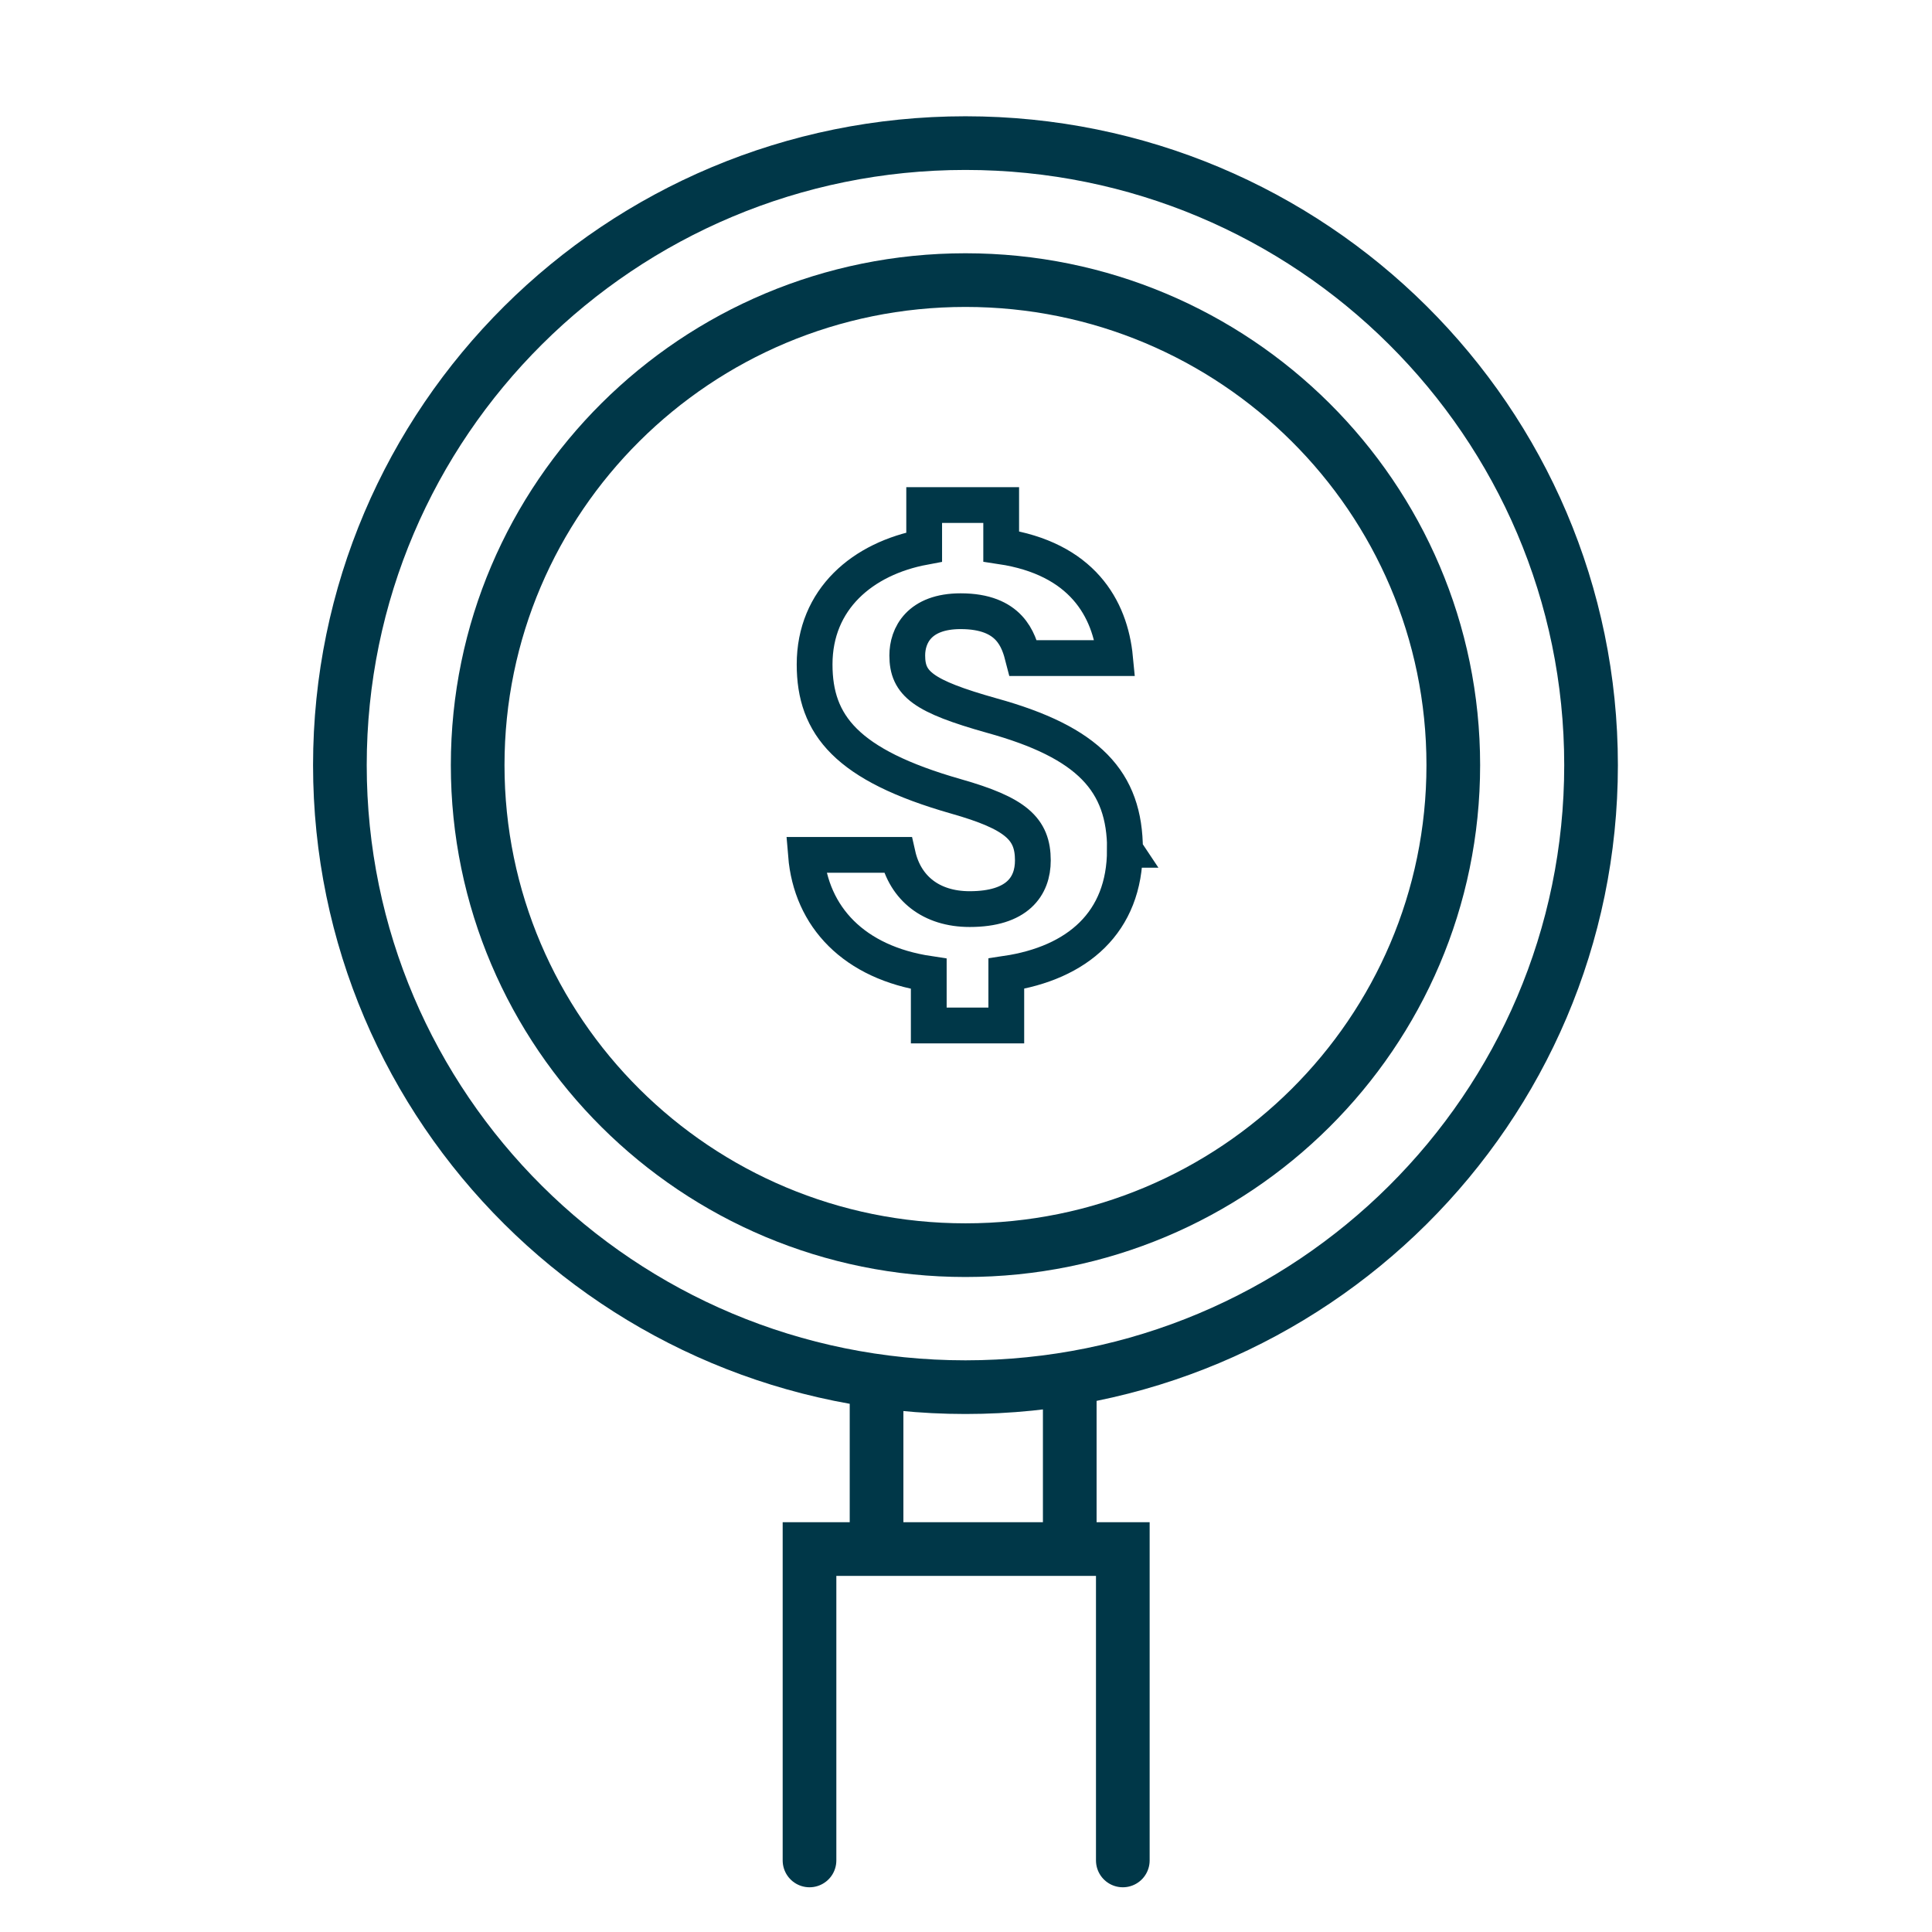
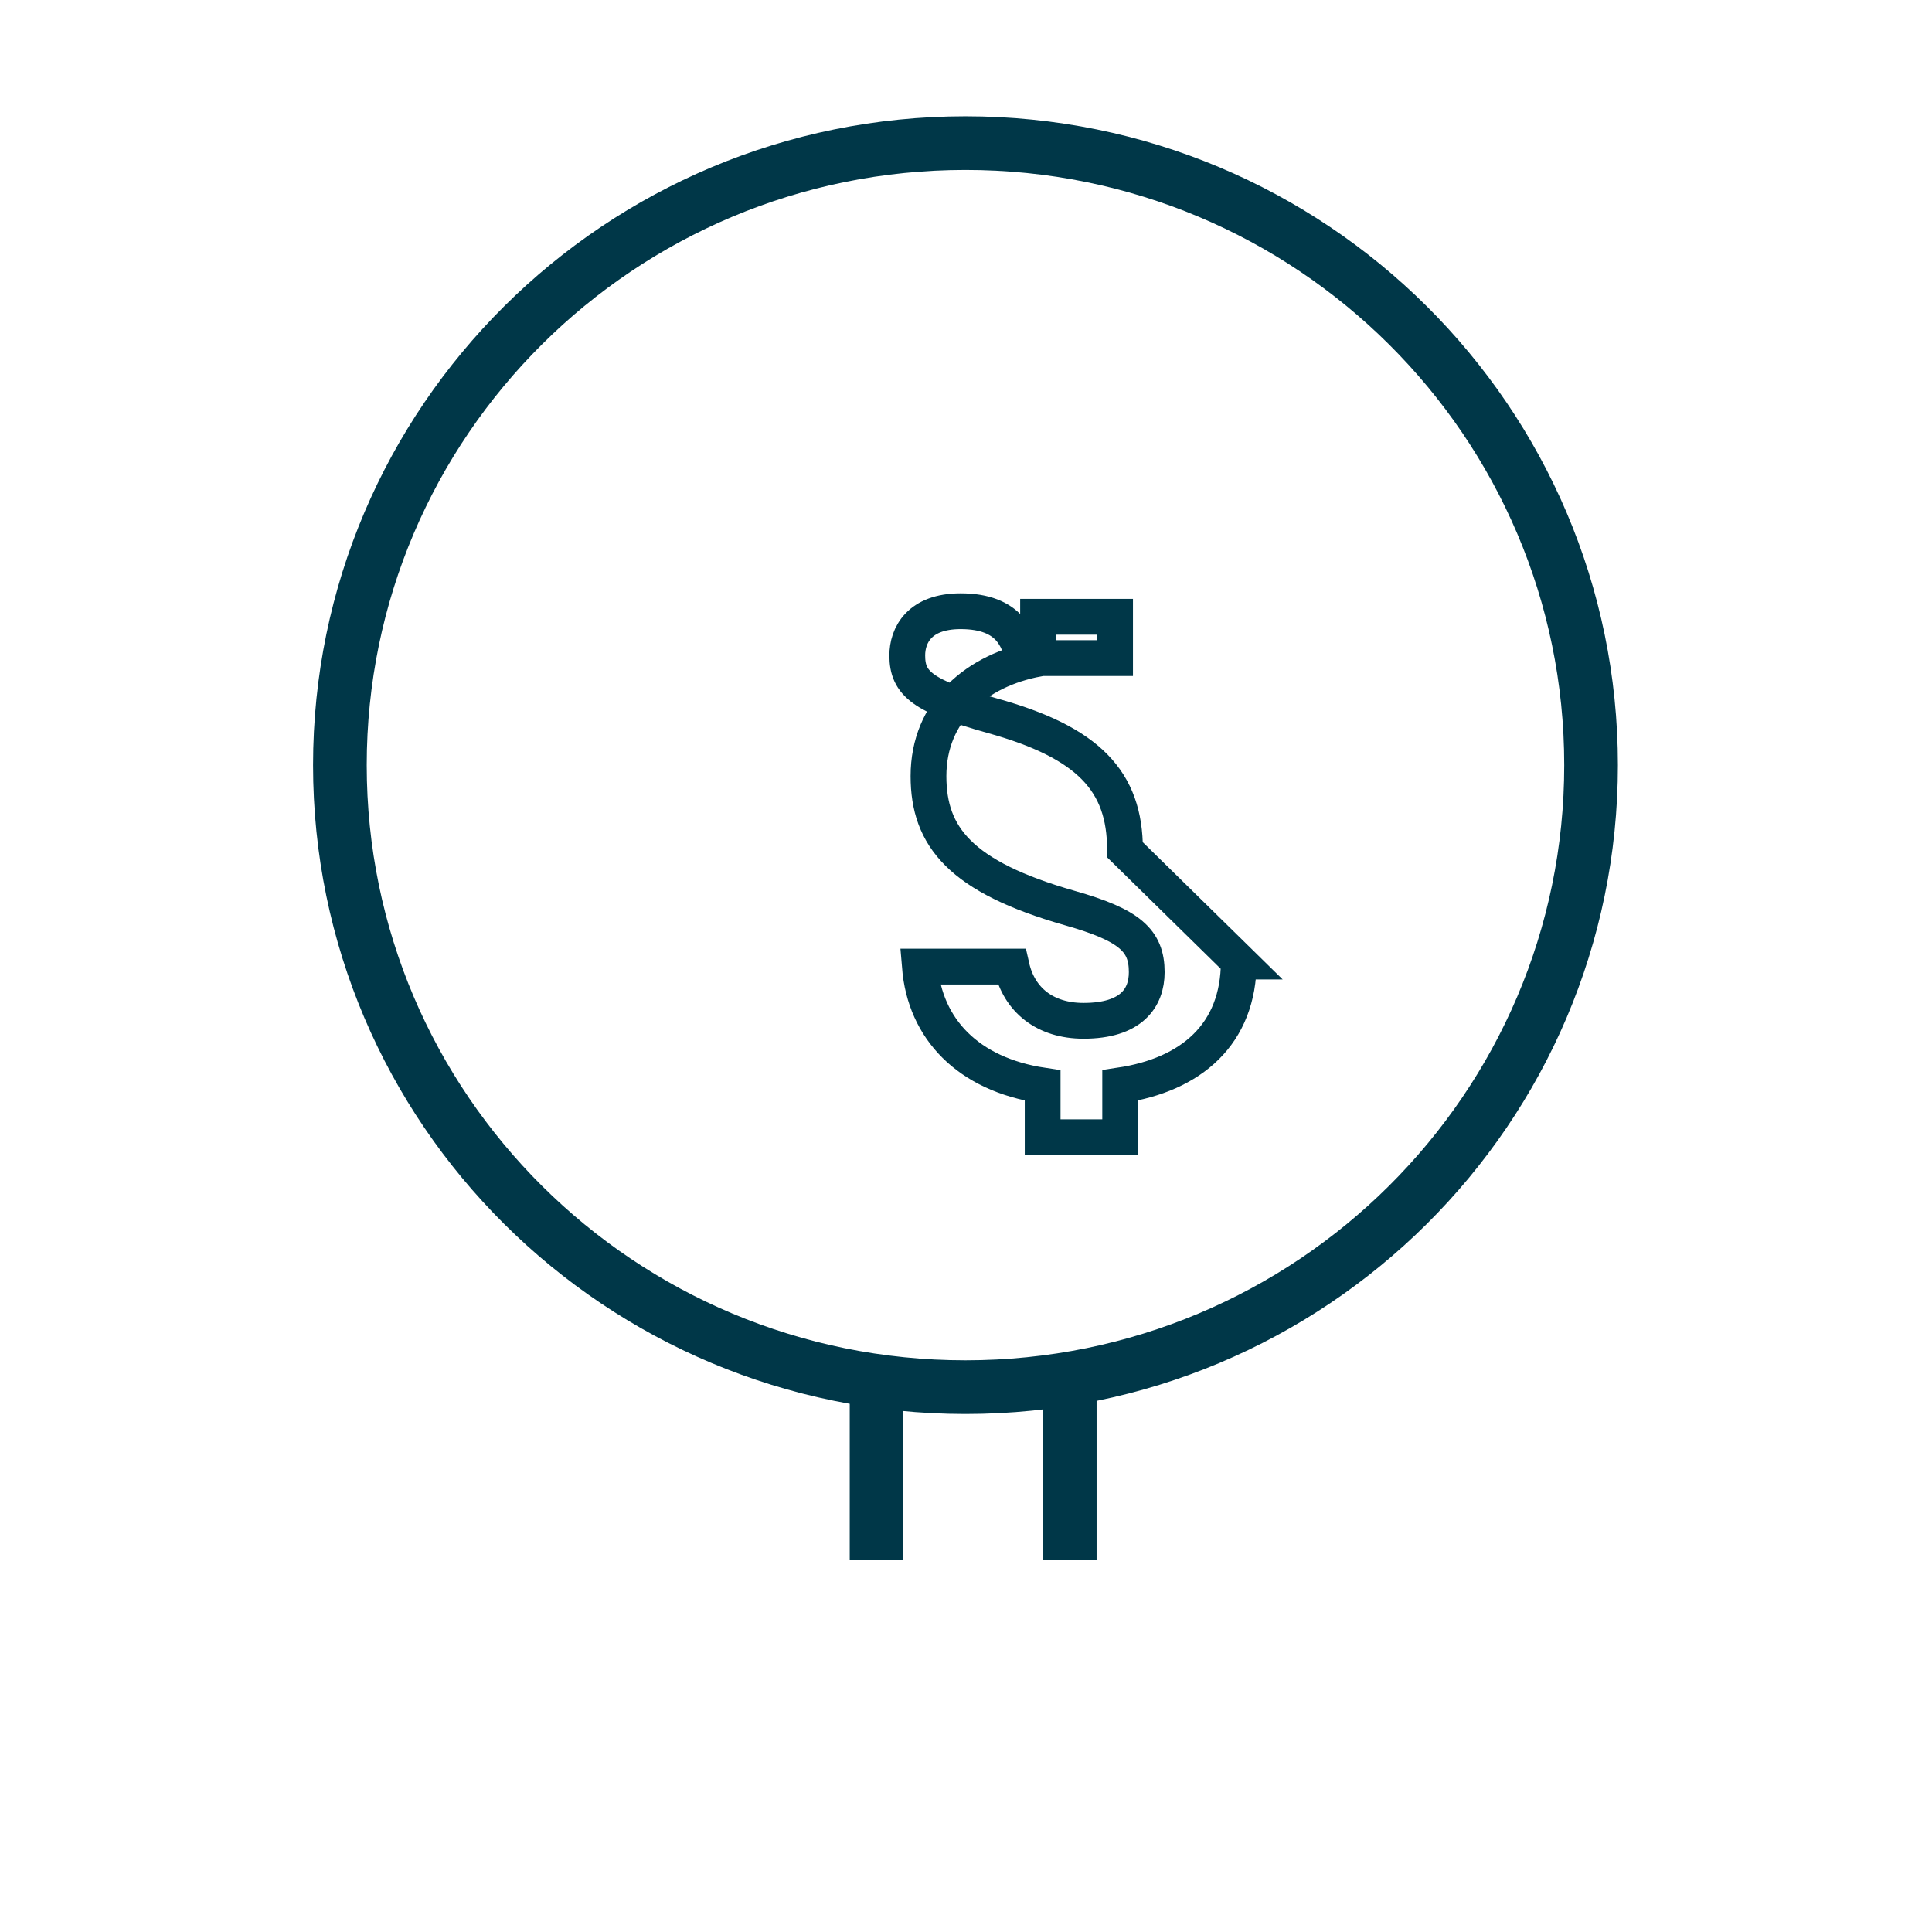
<svg xmlns="http://www.w3.org/2000/svg" width="108" height="108" fill="none">
-   <path stroke="#003748" stroke-miterlimit="10" stroke-width="3" d="M53.971 69.885c15.06 0 27.269-12.139 27.269-27.113 0-14.975-12.209-27.114-27.269-27.114-15.06 0-27.269 12.14-27.269 27.114s12.209 27.113 27.269 27.113Z" />
  <path stroke="#003748" stroke-miterlimit="10" stroke-width="3" d="M53.97 77.543c19.314 0 34.971-15.568 34.971-34.771C88.941 23.568 73.284 8 53.971 8 34.657 8 19 23.568 19 42.772c0 19.203 15.657 34.771 34.97 34.771ZM49 87.2V76.4M59.8 76.4v10.8" />
-   <path stroke="#003748" stroke-linecap="round" stroke-miterlimit="10" stroke-width="3" d="M45.252 104V86.593h17.514V104" />
-   <path stroke="#003748" stroke-width="2" d="M62.888 47.505c0-3.836-2.032-6.005-7.44-7.502-3.871-1.088-4.731-1.788-4.731-3.363 0-1.11.66-2.473 2.984-2.473 2.77 0 3.24 1.618 3.496 2.621h5.136c-.27-2.804-1.868-5.566-6.366-6.245v-2.31h-4.305v2.346c-3.439.642-6.125 2.91-6.125 6.563 0 3.383 1.784 5.63 7.901 7.375 3.36.954 4.299 1.816 4.299 3.582 0 1.44-.86 2.72-3.532 2.72-2.16 0-3.602-1.173-4.021-3.031h-5.13c.284 3.476 2.686 6.019 6.864 6.648v2.889h4.334v-2.897c3.971-.593 6.629-2.86 6.629-6.923h.007Z" />
+   <path stroke="#003748" stroke-width="2" d="M62.888 47.505c0-3.836-2.032-6.005-7.44-7.502-3.871-1.088-4.731-1.788-4.731-3.363 0-1.11.66-2.473 2.984-2.473 2.77 0 3.24 1.618 3.496 2.621h5.136v-2.31h-4.305v2.346c-3.439.642-6.125 2.91-6.125 6.563 0 3.383 1.784 5.63 7.901 7.375 3.36.954 4.299 1.816 4.299 3.582 0 1.44-.86 2.72-3.532 2.72-2.16 0-3.602-1.173-4.021-3.031h-5.13c.284 3.476 2.686 6.019 6.864 6.648v2.889h4.334v-2.897c3.971-.593 6.629-2.86 6.629-6.923h.007Z" />
</svg>